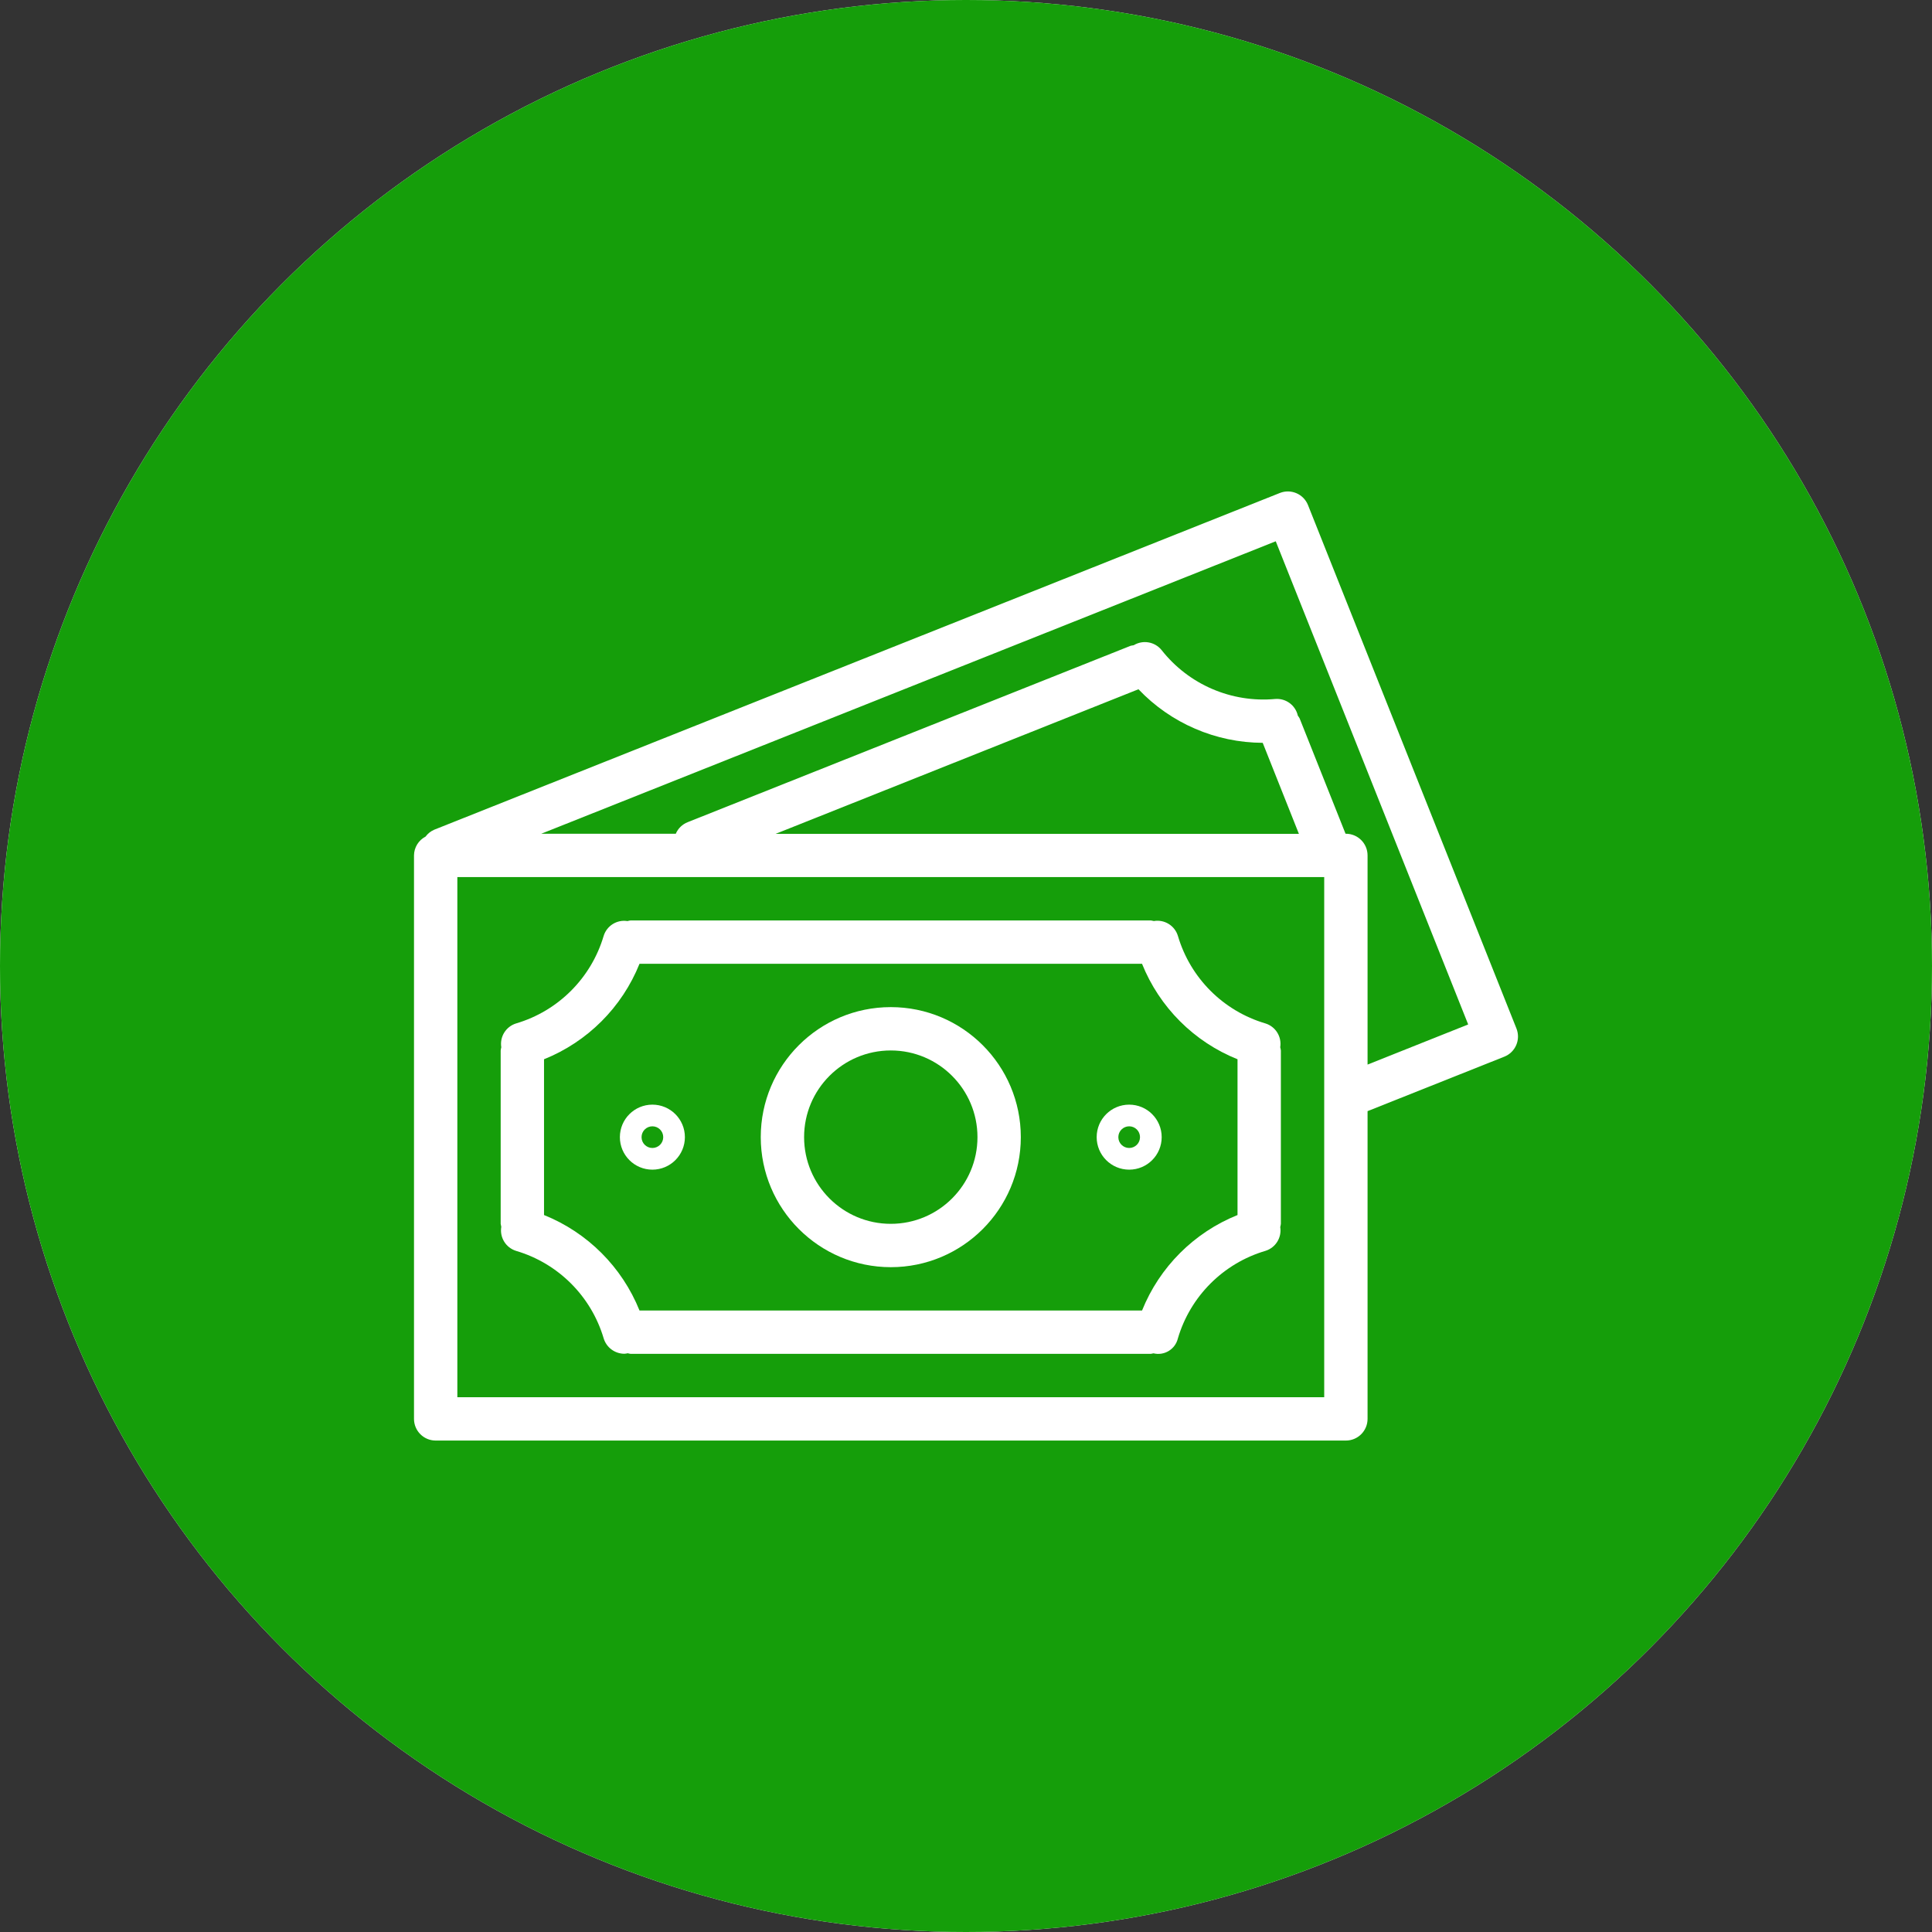
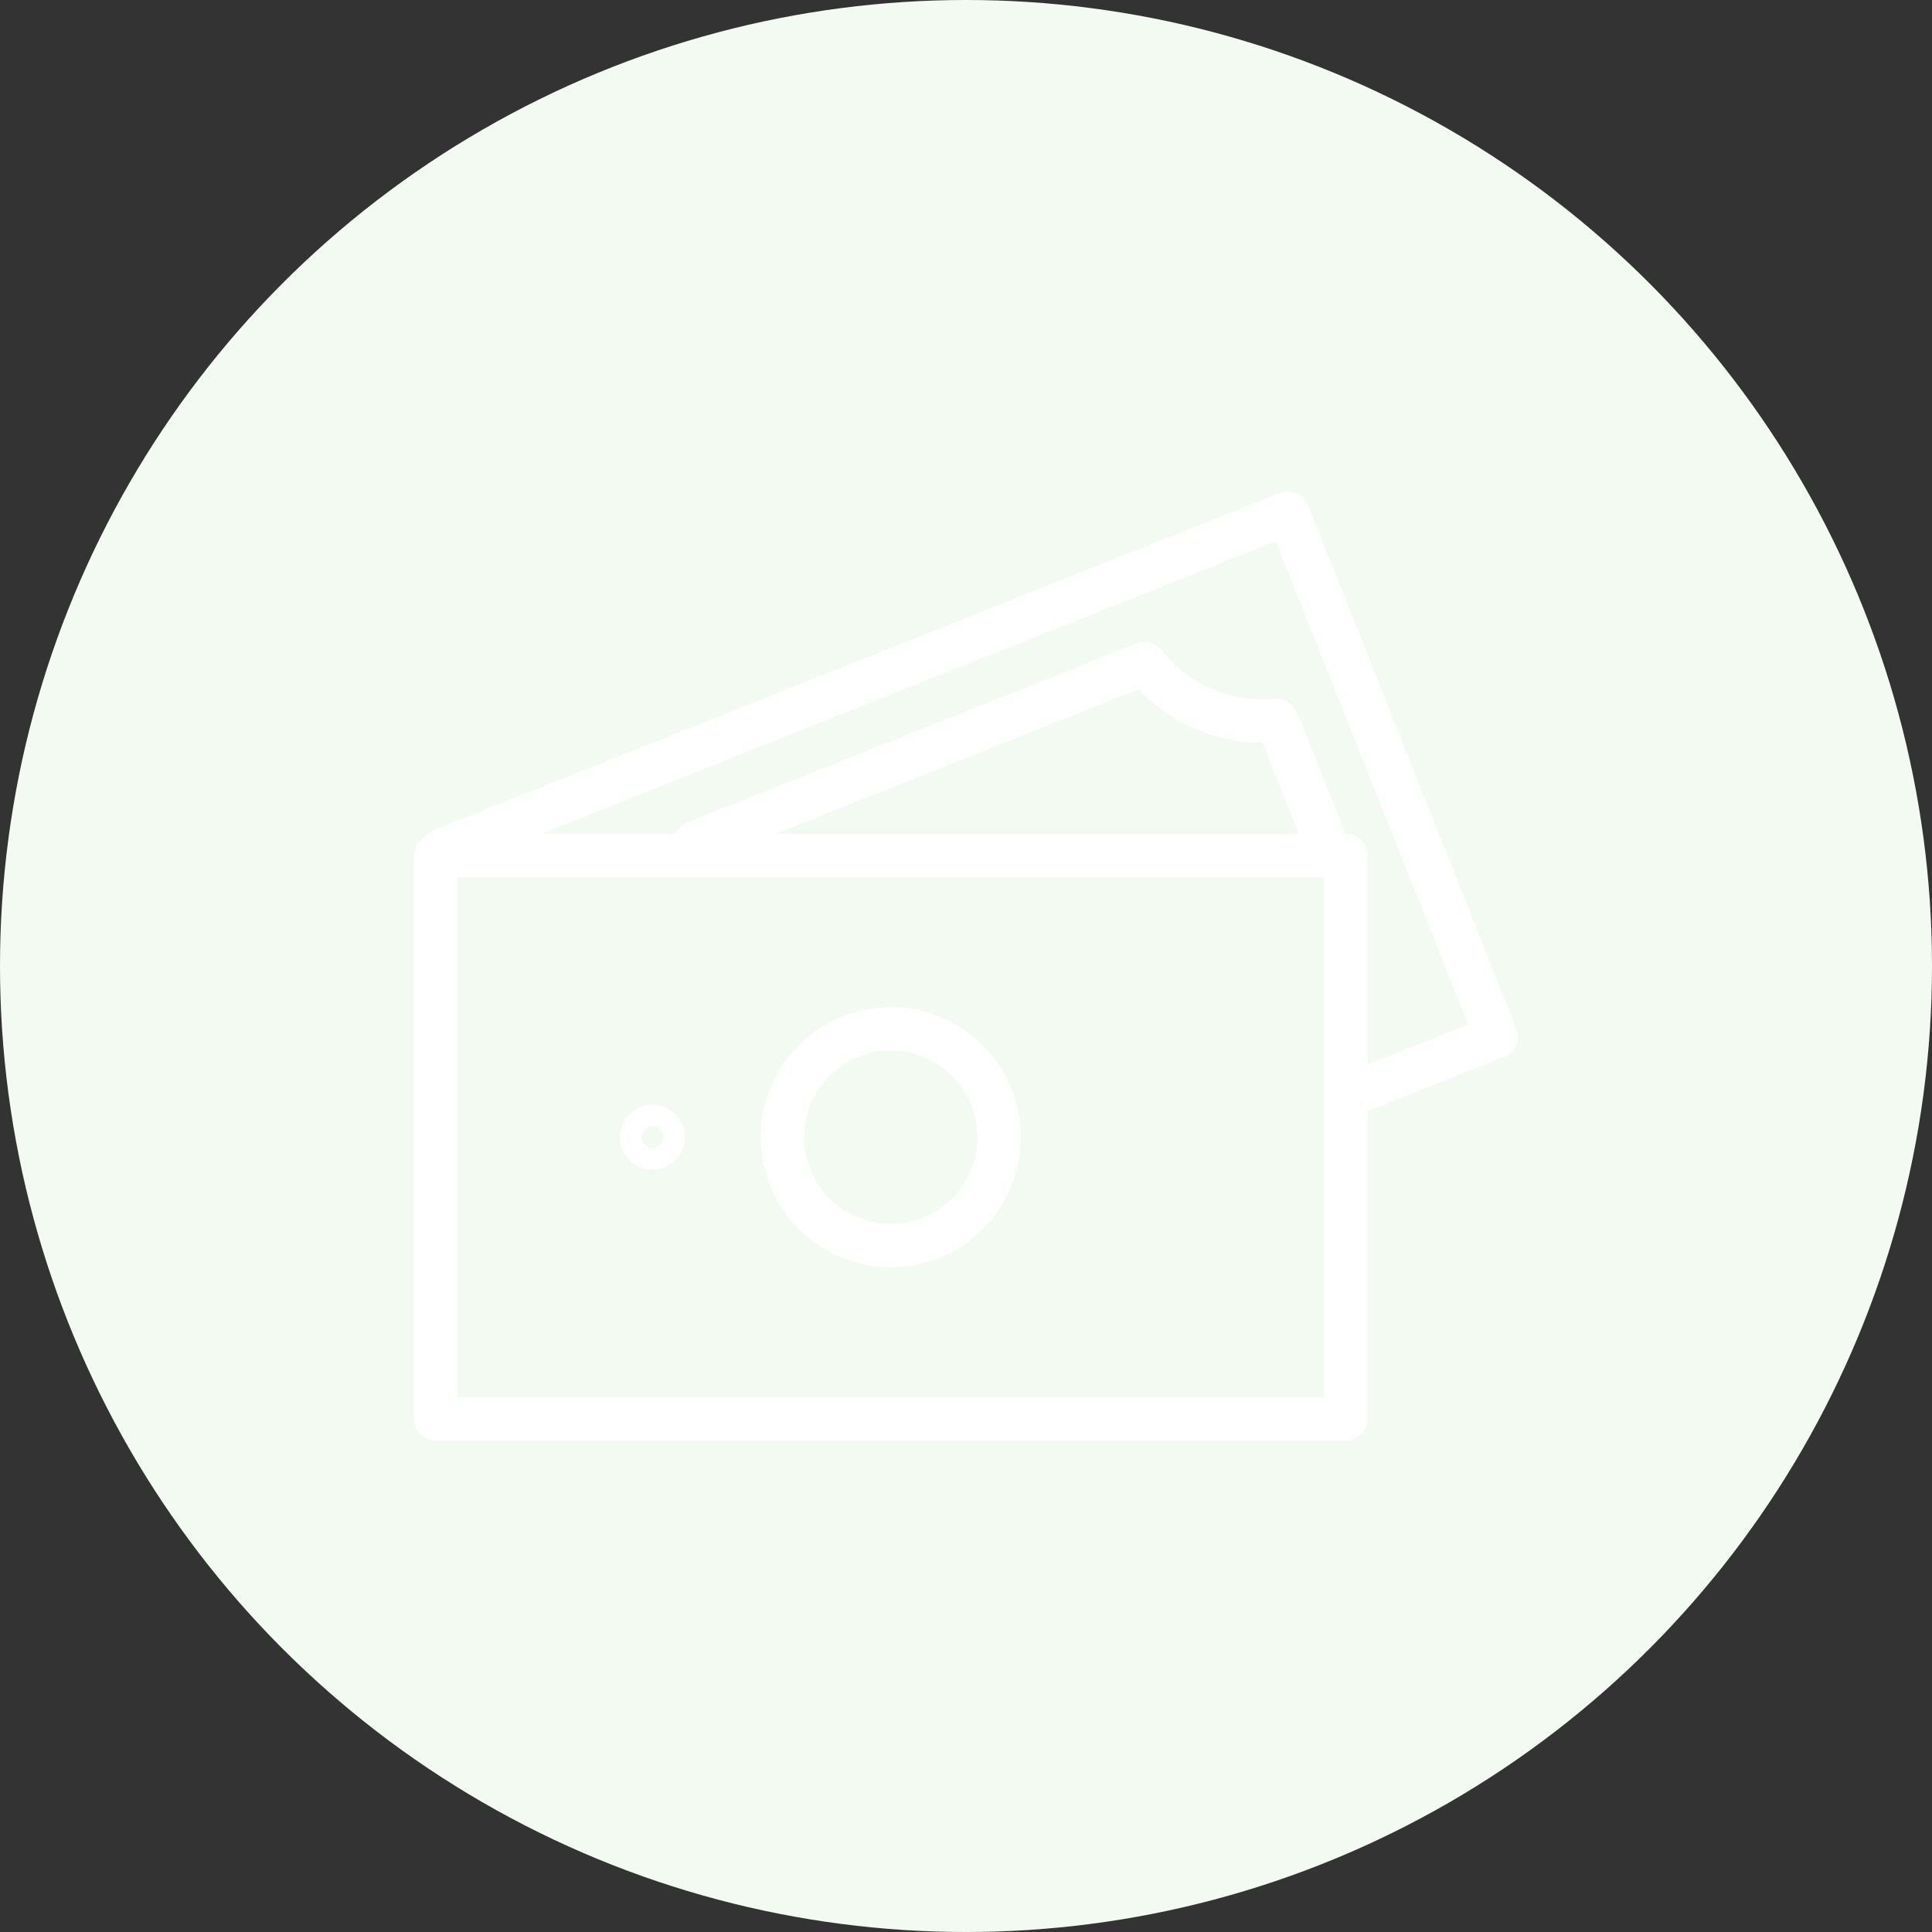
<svg xmlns="http://www.w3.org/2000/svg" width="280" height="280" viewBox="0 0 280 280" fill="none">
  <rect x="0" y="0" width="280" height="280" fill="#333333" stroke="none" />
  <circle cx="140" cy="140" r="140" fill="#F3FAF2" />
-   <circle cx="140" cy="140" r="140" fill="#159E0A" />
  <path d="M219.775 149.057C219.775 149.057 219.775 149.056 219.775 149.056L189.566 73.204C188.925 71.593 187.098 70.806 185.486 71.447C185.485 71.447 185.484 71.448 185.483 71.448L62.93 120.248C62.431 120.464 61.997 120.808 61.674 121.247C60.655 121.776 60.011 122.824 60 123.973V205.635C60 207.369 61.406 208.776 63.141 208.776H195.056C196.791 208.776 198.197 207.369 198.197 205.635V161.035L218.022 153.139C219.633 152.496 220.418 150.669 219.775 149.057ZM191.915 202.494H66.282V127.114H191.915V202.494ZM112.405 120.848L164.995 99.892C169.689 104.825 176.192 107.629 183.002 107.656L188.247 120.848H112.405ZM198.197 154.288V123.973C198.197 122.238 196.791 120.832 195.056 120.832H195.006L188.351 104.116C188.277 103.977 188.191 103.844 188.093 103.721C187.756 102.208 186.355 101.176 184.811 101.302C178.475 101.88 172.277 99.211 168.343 94.21C167.365 93.002 165.644 92.702 164.314 93.507C164.164 93.524 164.016 93.552 163.871 93.588L99.666 119.155C98.889 119.459 98.267 120.064 97.941 120.832H78.443L184.892 78.446L212.78 148.471L198.197 154.288Z" fill="white" />
-   <path d="M74.805 181.29C80.903 183.093 85.675 187.858 87.485 193.954C87.882 195.285 89.105 196.196 90.494 196.197C90.656 196.186 90.818 196.162 90.977 196.124C91.118 196.164 91.262 196.194 91.408 196.212H166.788C166.917 196.195 167.045 196.169 167.171 196.134C168.74 196.515 170.322 195.553 170.704 193.984C170.705 193.978 170.706 193.973 170.708 193.967C172.513 187.865 177.285 183.092 183.387 181.287C184.867 180.835 185.786 179.36 185.542 177.832C185.584 177.68 185.614 177.524 185.633 177.367V152.241C185.614 152.083 185.583 151.928 185.539 151.776C185.785 150.247 184.865 148.772 183.384 148.321C177.282 146.516 172.511 141.742 170.711 135.638C170.256 134.148 168.767 133.226 167.231 133.483C167.085 133.443 166.937 133.414 166.788 133.396H91.408C91.249 133.414 91.093 133.446 90.94 133.49C89.412 133.246 87.938 134.165 87.485 135.644C85.678 141.745 80.906 146.516 74.805 148.321C73.325 148.773 72.406 150.248 72.65 151.776C72.61 151.928 72.58 152.084 72.562 152.241V177.367C72.581 177.515 72.61 177.661 72.65 177.804C72.393 179.342 73.314 180.833 74.805 181.29ZM78.844 153.516C85.151 150.983 90.15 145.984 92.683 139.677H165.509C168.044 145.984 173.044 150.983 179.351 153.516V176.092C173.046 178.628 168.048 183.626 165.513 189.931H92.683C90.147 183.626 85.149 178.628 78.844 176.092V153.516Z" fill="white" />
  <path d="M129.099 183.649C139.507 183.649 147.944 175.212 147.944 164.804C147.944 154.396 139.507 145.959 129.099 145.959C118.691 145.959 110.254 154.396 110.254 164.804C110.264 175.208 118.695 183.639 129.099 183.649ZM129.099 152.241C136.037 152.241 141.662 157.866 141.662 164.804C141.662 171.743 136.037 177.367 129.099 177.367C122.16 177.367 116.536 171.743 116.536 164.804C116.536 157.866 122.16 152.241 129.099 152.241Z" fill="white" />
  <path d="M94.549 169.515C97.151 169.515 99.26 167.406 99.26 164.804C99.26 162.202 97.151 160.093 94.549 160.093C91.947 160.093 89.838 162.202 89.838 164.804C89.838 167.406 91.947 169.515 94.549 169.515ZM94.549 163.234C95.416 163.234 96.12 163.937 96.12 164.804C96.12 165.671 95.416 166.374 94.549 166.374C93.682 166.374 92.979 165.671 92.979 164.804C92.979 163.937 93.682 163.234 94.549 163.234Z" fill="white" />
-   <path d="M163.649 169.515C166.251 169.515 168.36 167.406 168.36 164.804C168.36 162.202 166.251 160.093 163.649 160.093C161.047 160.093 158.938 162.202 158.938 164.804C158.938 167.406 161.047 169.515 163.649 169.515ZM163.649 163.234C164.516 163.234 165.219 163.937 165.219 164.804C165.219 165.671 164.516 166.374 163.649 166.374C162.781 166.374 162.078 165.671 162.078 164.804C162.078 163.937 162.781 163.234 163.649 163.234Z" fill="white" />
</svg>